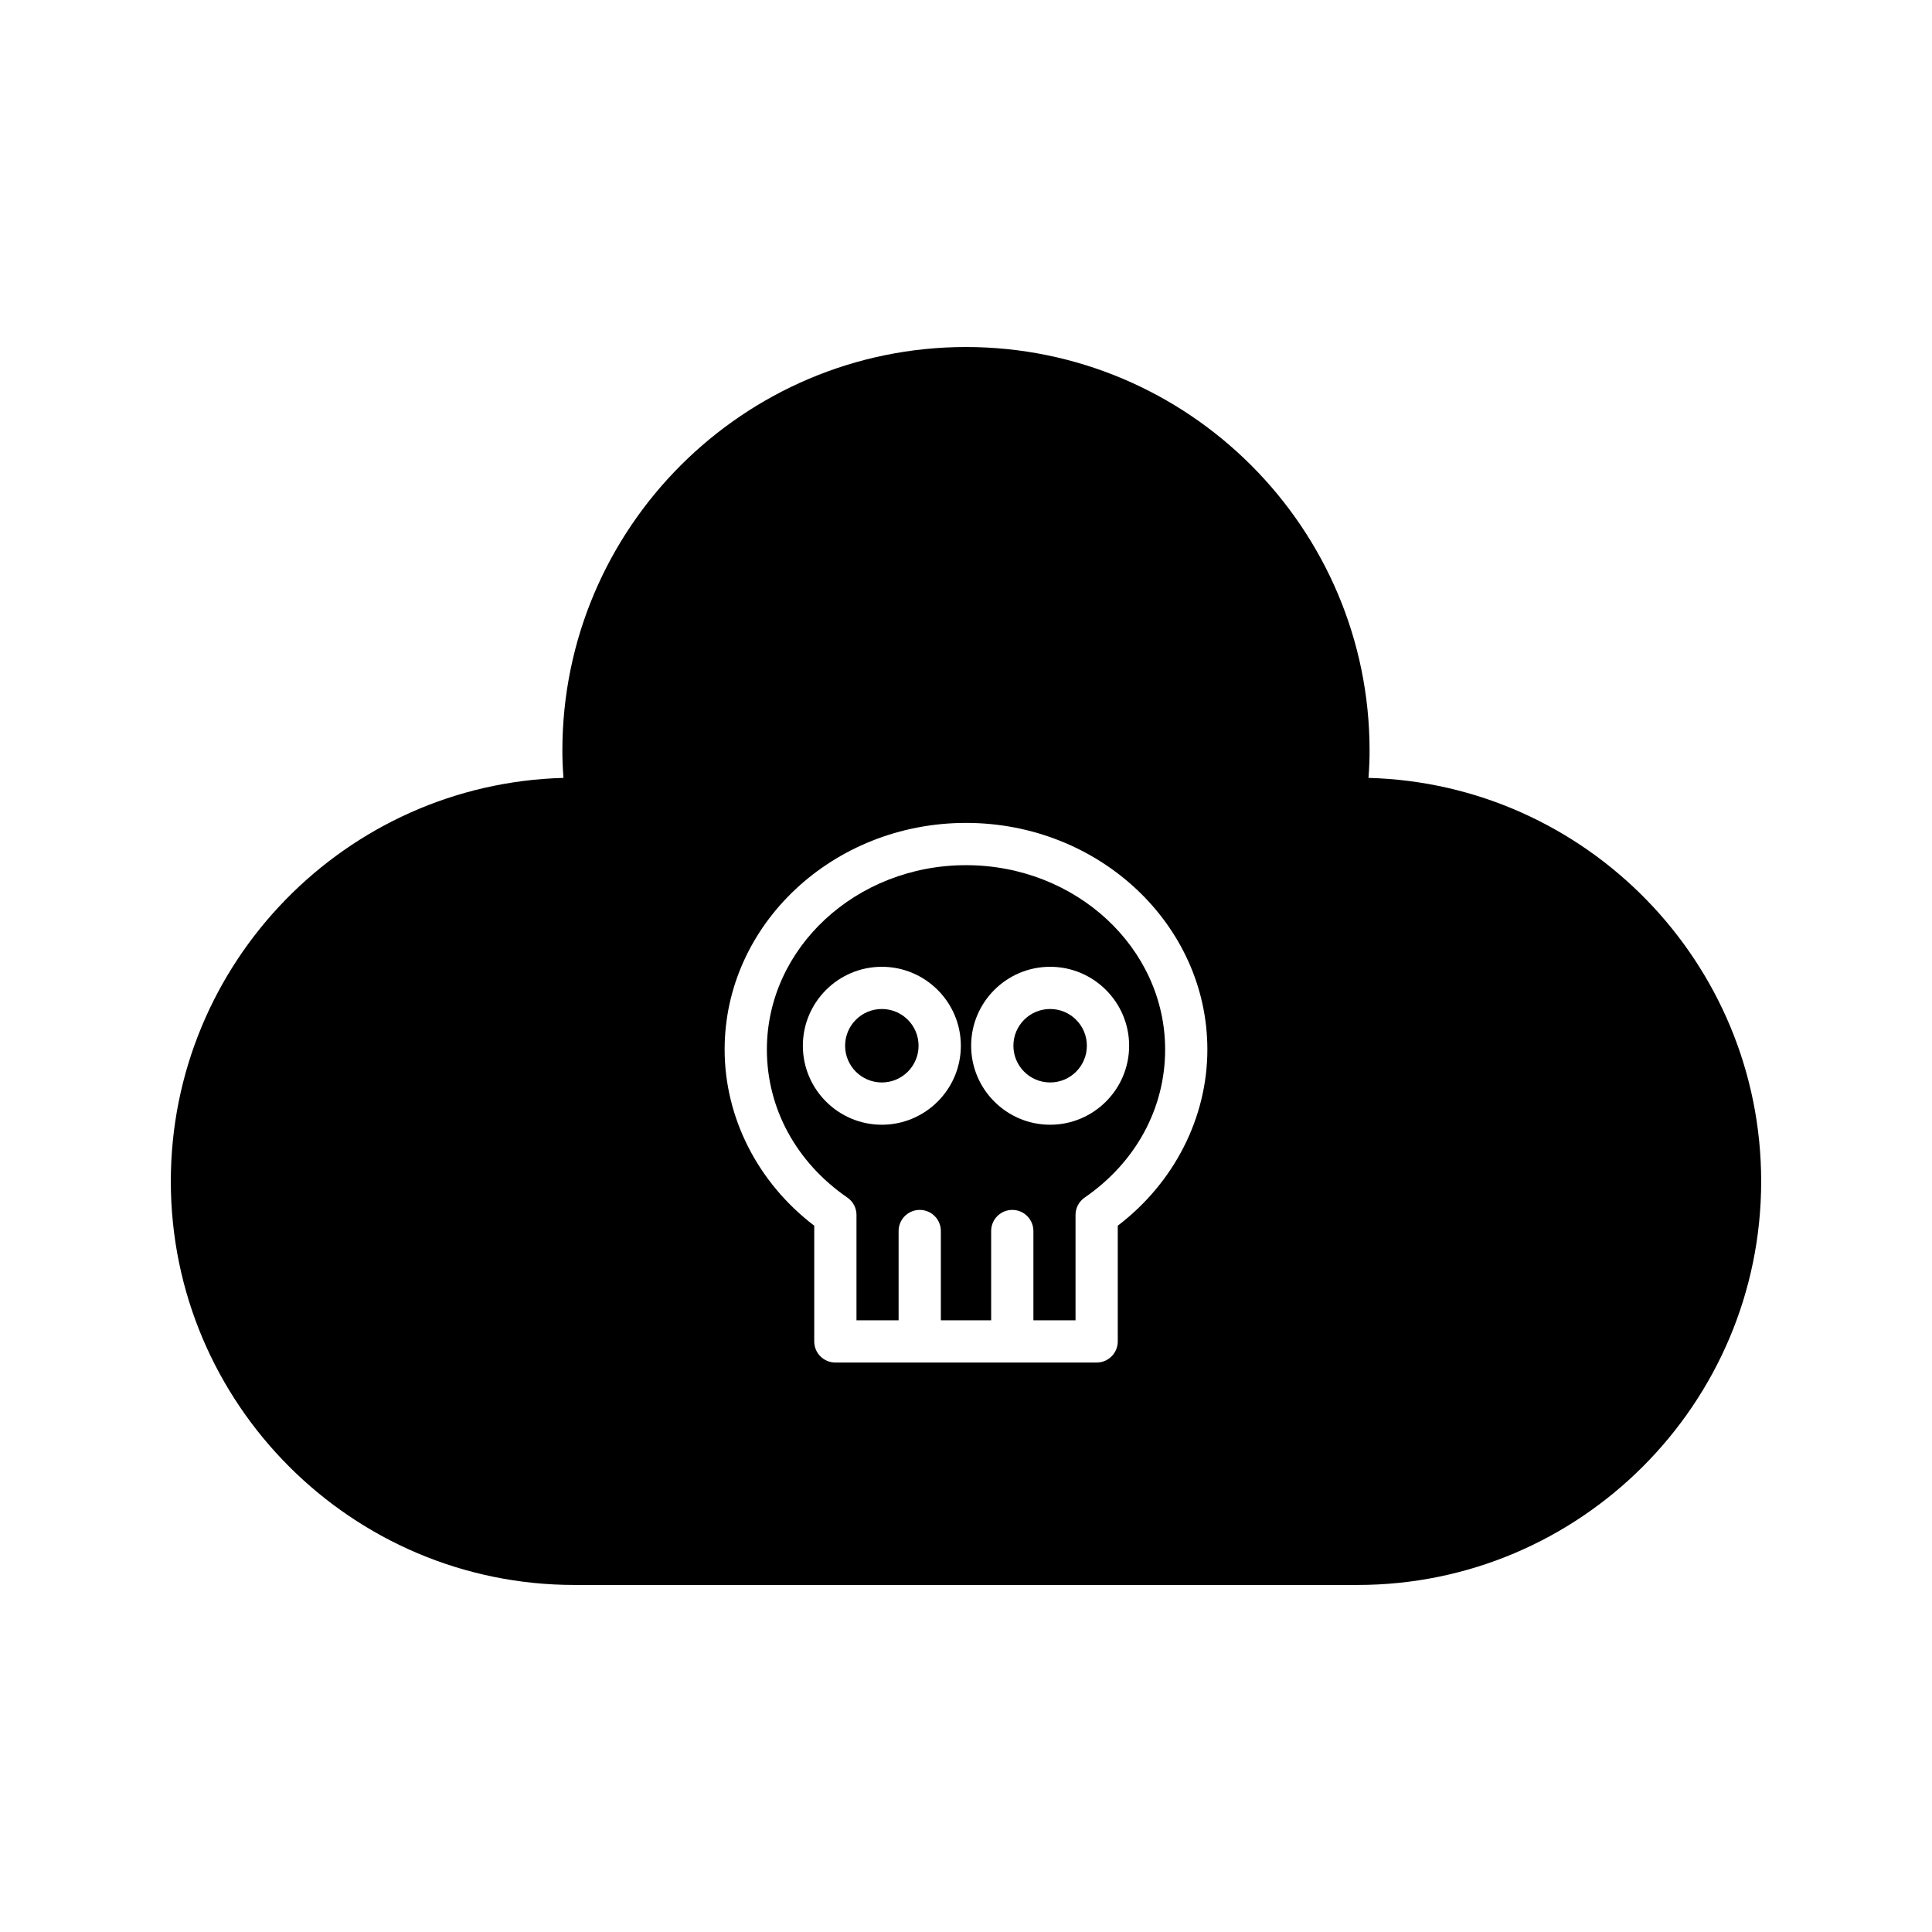
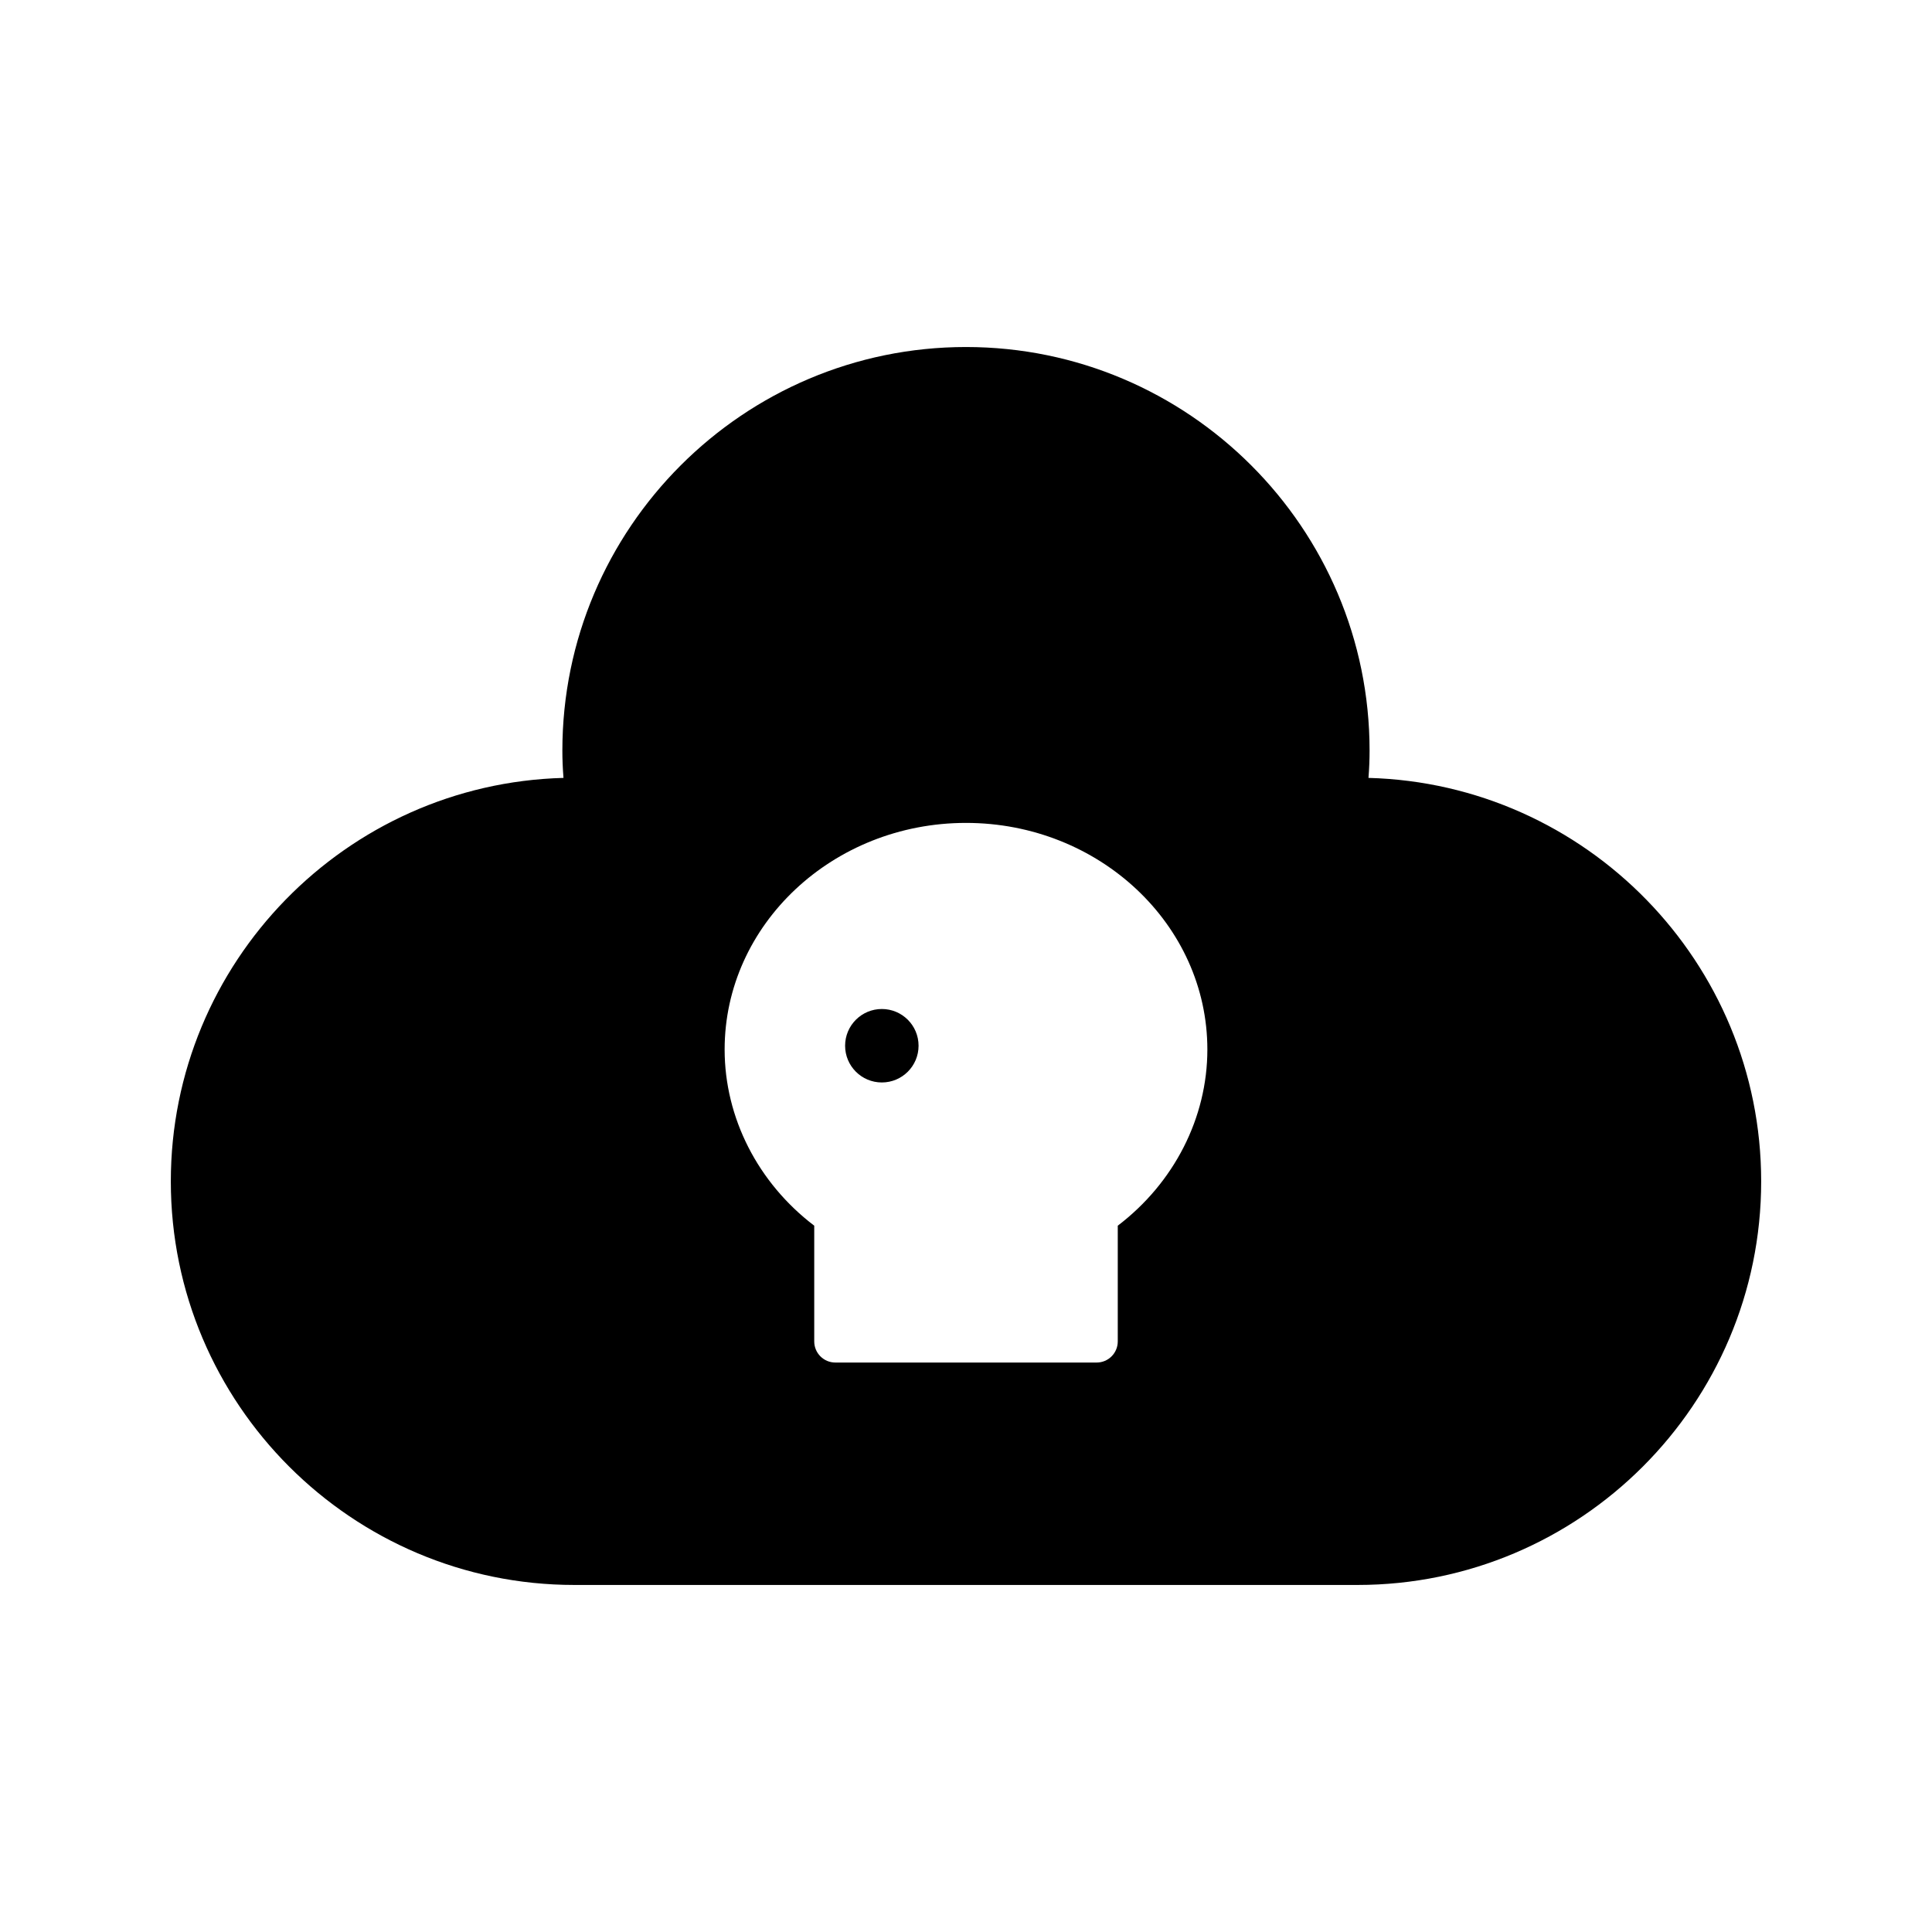
<svg xmlns="http://www.w3.org/2000/svg" fill="#000000" width="800px" height="800px" version="1.1" viewBox="144 144 512 512">
  <g>
    <path d="m387.43 421.13c0 5.379-4.356 9.734-9.734 9.734-5.375 0-9.734-4.356-9.734-9.734 0-5.375 4.359-9.734 9.734-9.734 5.379 0 9.734 4.359 9.734 9.734" />
-     <path d="m432.03 421.13c0 5.379-4.359 9.734-9.734 9.734s-9.734-4.356-9.734-9.734c0-5.375 4.359-9.734 9.734-9.734s9.734 4.359 9.734 9.734" />
    <path d="m506.66 350.15c0.203-2.543 0.293-4.91 0.293-7.227 0-58.977-47.98-106.96-106.96-106.96-58.977 0-106.96 47.98-106.96 106.96 0 2.316 0.094 4.684 0.297 7.227-57.645 1.543-104.06 48.91-104.06 106.92 0 58.973 47.98 106.96 106.96 106.96h207.54c58.973 0 106.96-47.98 106.96-106.96-0.004-58.008-46.422-105.38-104.07-106.92zm-66.441 118.67v30.668c0 3.094-2.504 5.598-5.598 5.598h-69.242c-3.094 0-5.598-2.504-5.598-5.598v-30.668c-14.926-11.355-23.746-28.598-23.746-46.691 0-33.113 28.695-60.051 63.965-60.051s63.965 26.941 63.965 60.051c0 18.094-8.824 35.336-23.746 46.691z" />
-     <path d="m400 373.28c-29.098 0-52.77 21.914-52.77 48.855 0 15.598 7.773 29.891 21.324 39.23 1.516 1.043 2.422 2.766 2.422 4.609v27.922h11.164v-23.66c0-3.094 2.504-5.598 5.598-5.598s5.598 2.504 5.598 5.598v23.66h13.328v-23.66c0-3.094 2.504-5.598 5.598-5.598s5.598 2.504 5.598 5.598v23.66h11.164v-27.922c0-1.844 0.906-3.566 2.422-4.609 13.551-9.336 21.324-23.633 21.324-39.23 0-26.941-23.672-48.855-52.77-48.855zm-22.301 68.785c-11.539 0-20.934-9.391-20.934-20.93 0-11.539 9.391-20.926 20.934-20.926 11.539 0 20.934 9.387 20.934 20.926 0 11.539-9.395 20.93-20.934 20.93zm44.598 0c-11.539 0-20.934-9.391-20.934-20.93 0-11.539 9.391-20.926 20.934-20.926 11.539 0 20.934 9.387 20.934 20.926 0 11.539-9.395 20.93-20.934 20.93z" />
  </g>
</svg>